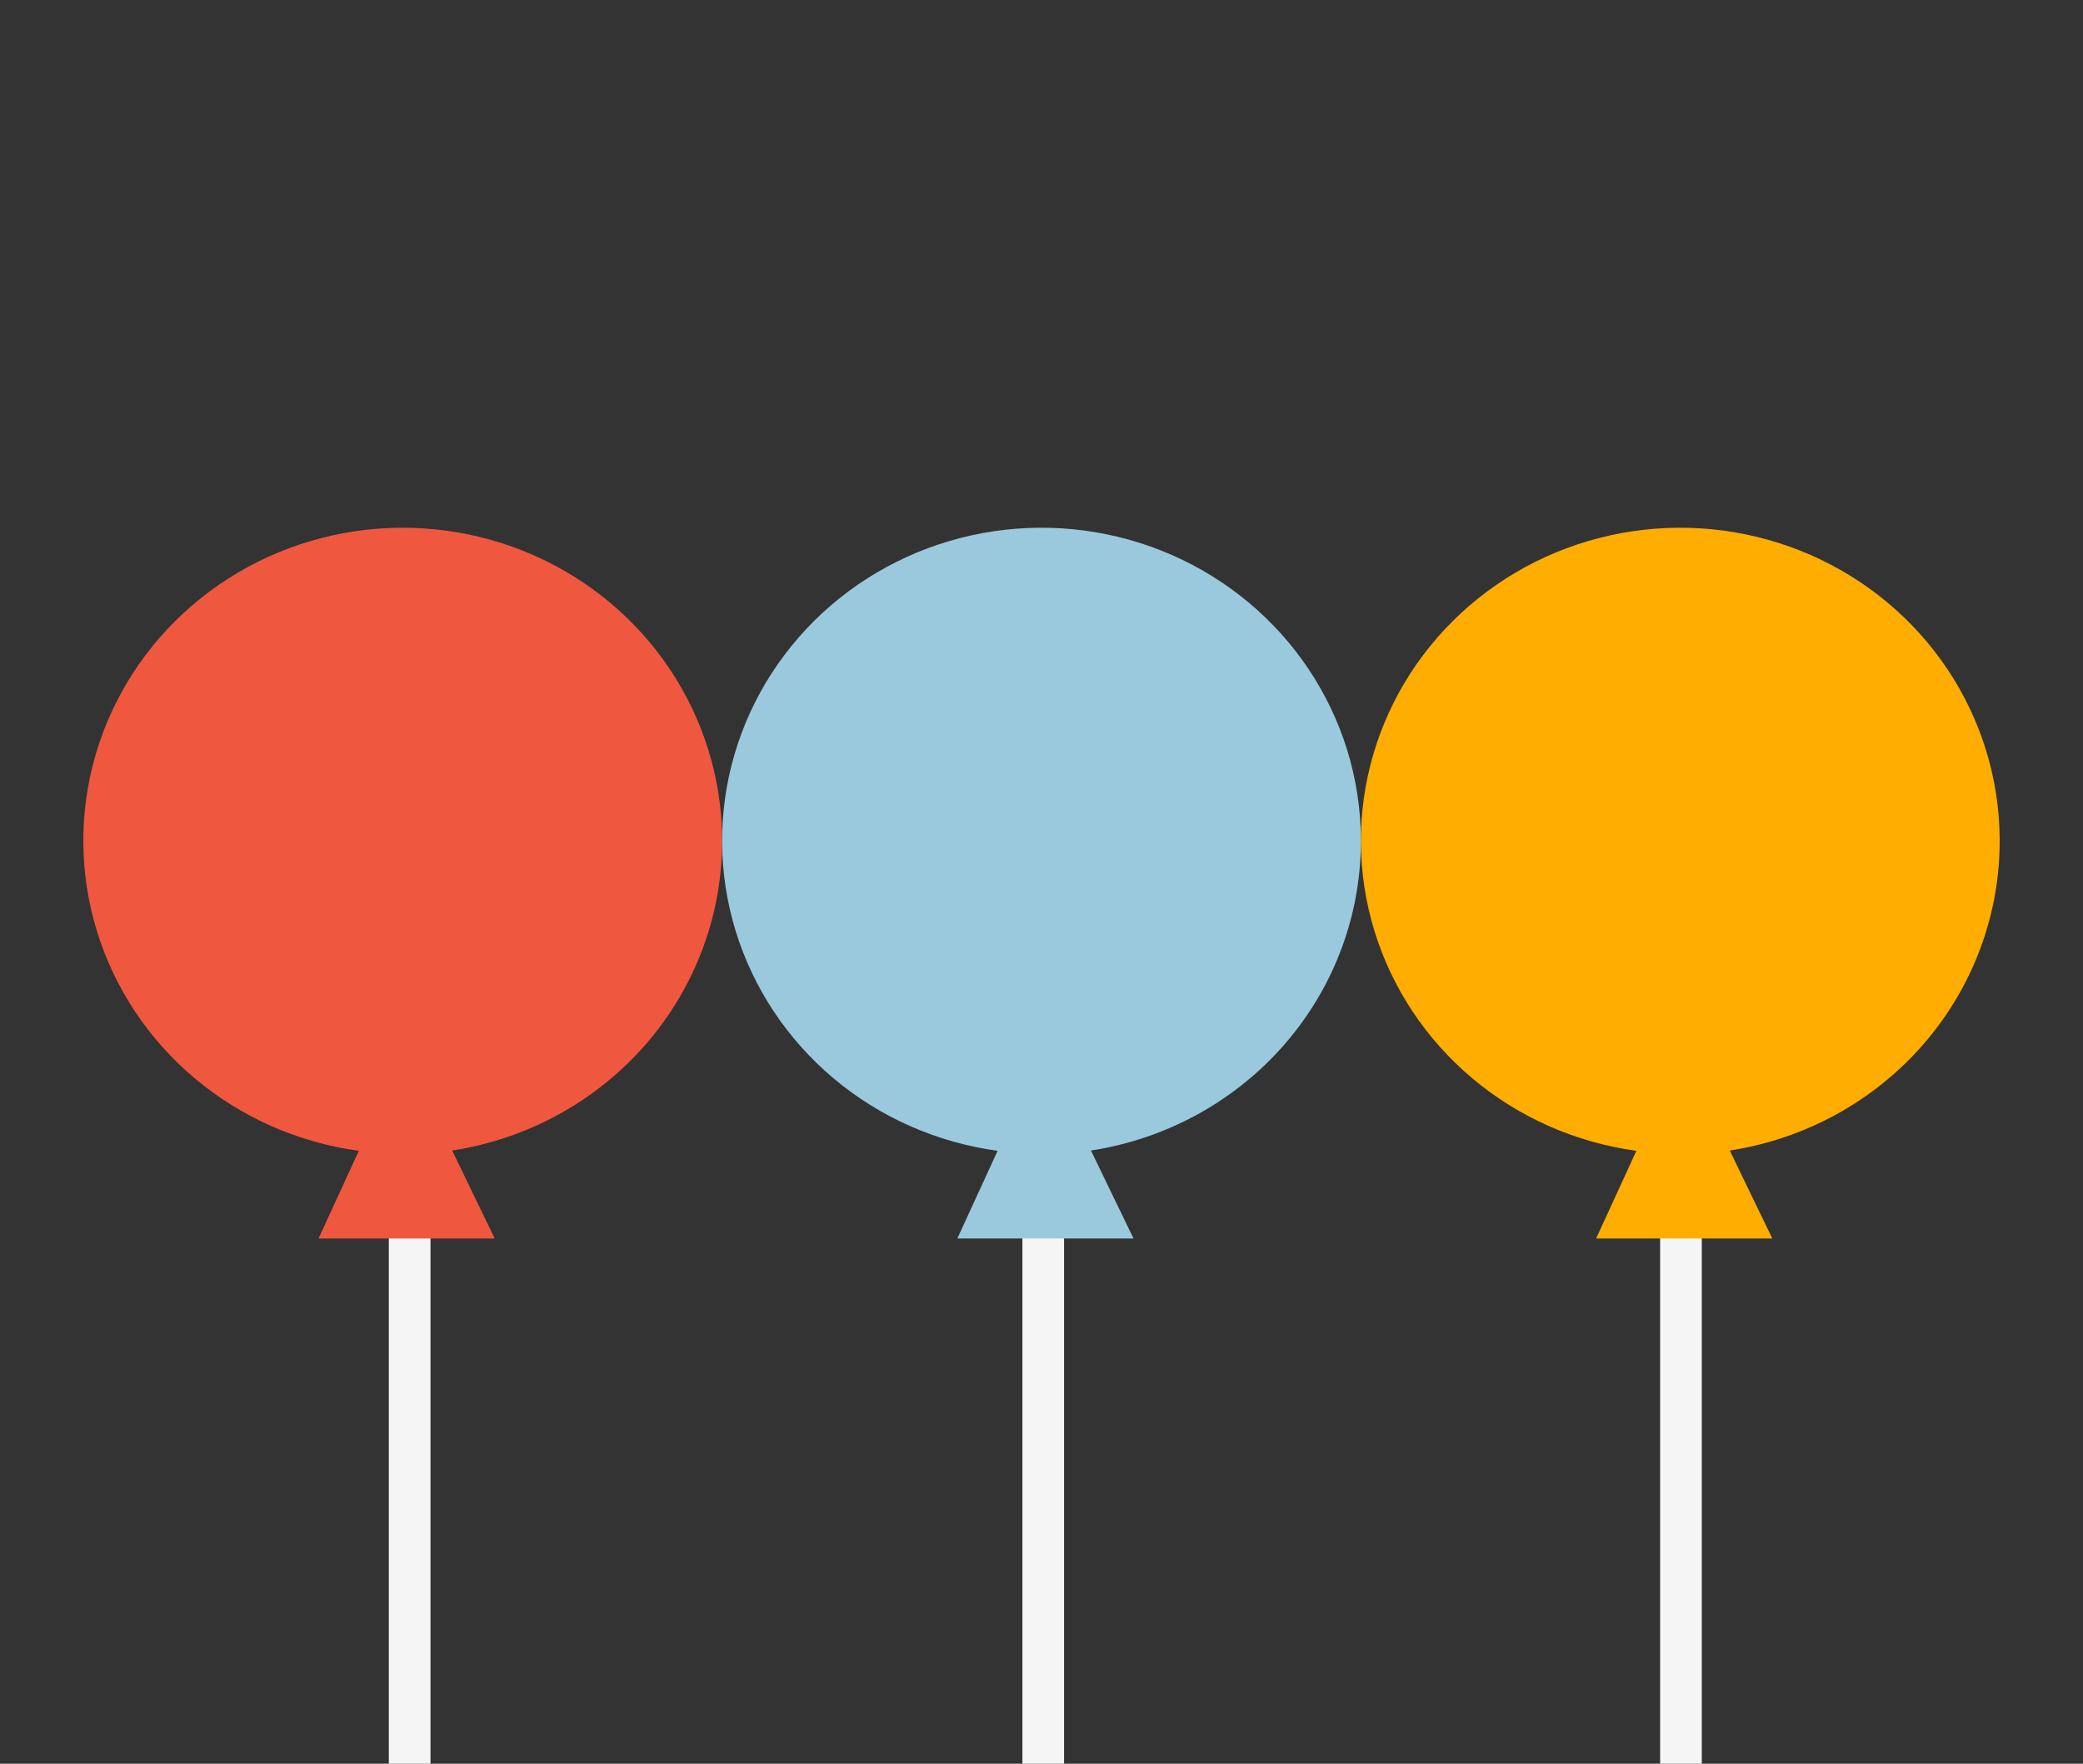
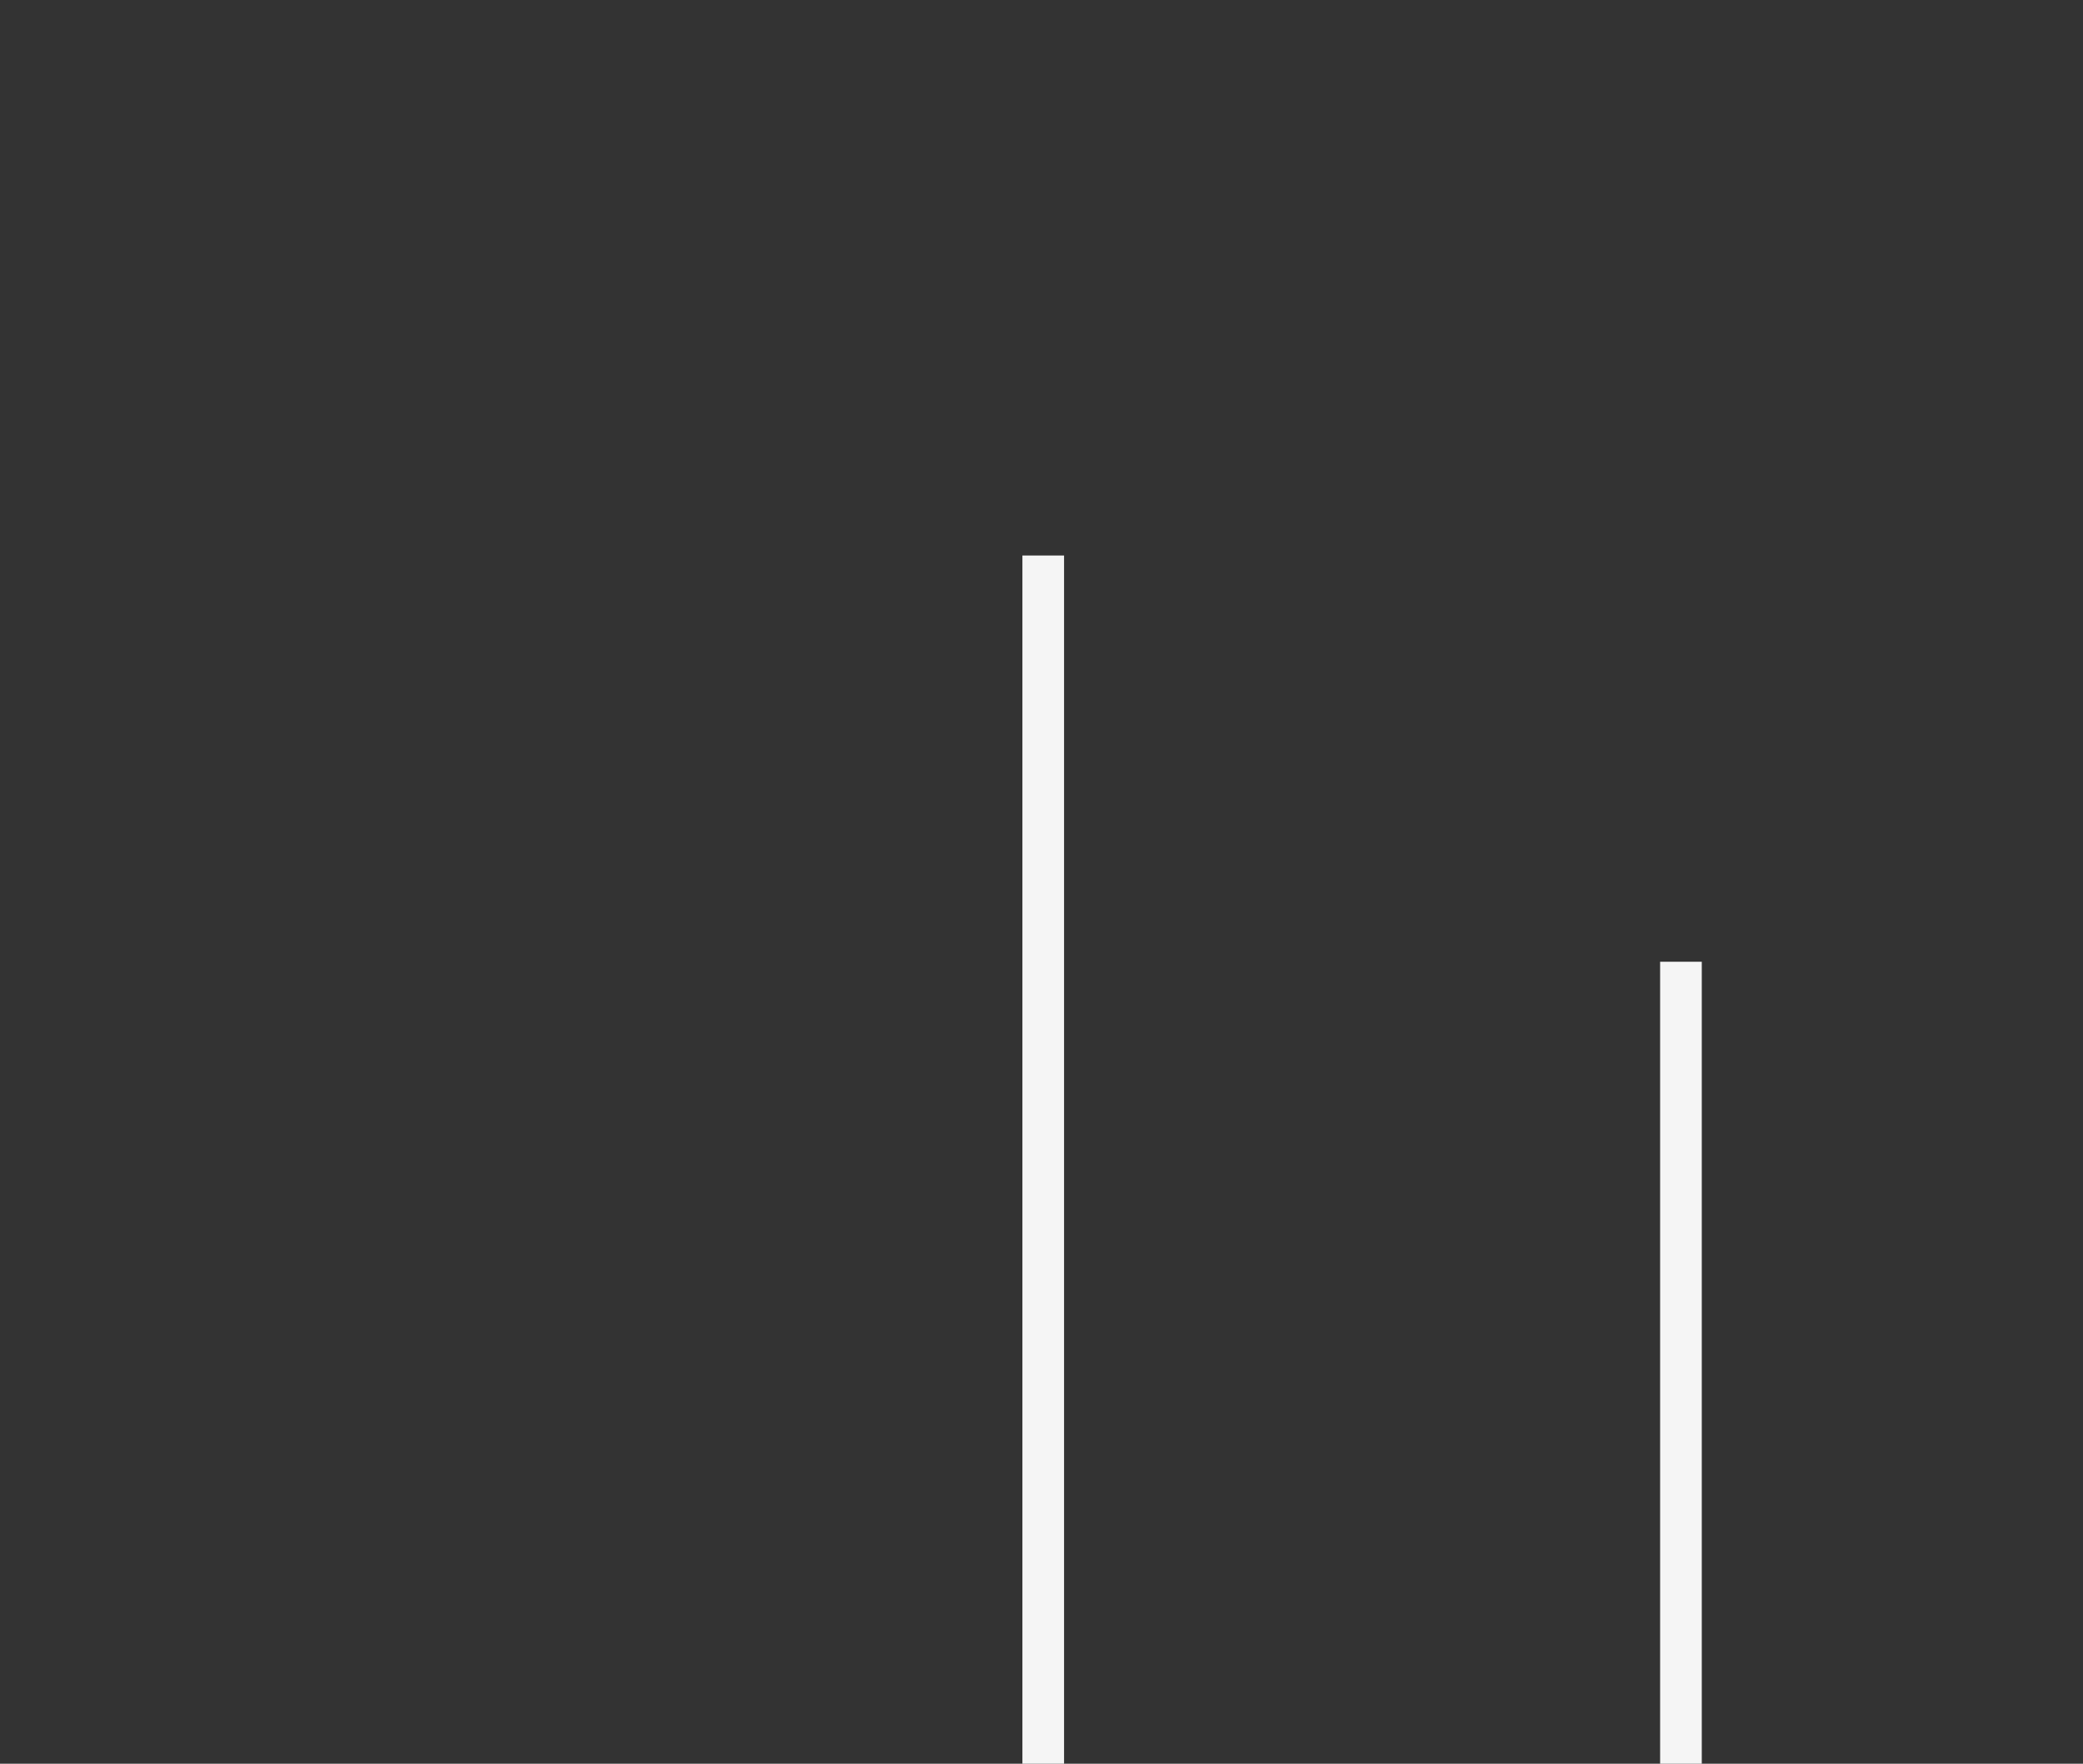
<svg xmlns="http://www.w3.org/2000/svg" width="150" height="127" viewBox="0 0 150 127" fill="none">
  <rect x="0" y="0" width="150" height="127" fill="#333333" stroke="none" />
  <g clip-path="url(#clip0_1220_5373)">
    <line x1="75.125" y1="40" x2="75.125" y2="141.515" stroke="#F5F5F5" stroke-width="3" />
    <line x1="121.048" y1="69.25" x2="121.048" y2="170.765" stroke="#F5F5F5" stroke-width="3" />
-     <line x1="29.5" y1="55" x2="29.5" y2="156.515" stroke="#F5F5F5" stroke-width="3" />
-     <path d="M51.999 60.346C51.961 56.029 50.658 51.813 48.246 48.2C45.835 44.587 42.414 41.729 38.393 39.965C34.372 38.202 29.918 37.608 25.562 38.253C21.206 38.899 17.131 40.756 13.821 43.606C10.511 46.455 8.106 50.176 6.891 54.326C5.677 58.477 5.704 62.881 6.97 67.017C8.236 71.152 10.687 74.844 14.032 77.654C17.377 80.463 21.475 82.272 25.839 82.866L22.94 89.178H35.625L32.562 82.846C38.018 82.007 42.984 79.271 46.553 75.14C50.121 71.009 52.054 65.758 51.999 60.346Z" fill="#F0573F" />
-     <path d="M143.999 60.346C143.961 56.029 142.659 51.813 140.247 48.2C137.835 44.587 134.415 41.729 130.393 39.965C126.372 38.202 121.918 37.608 117.562 38.253C113.206 38.899 109.131 40.756 105.821 43.606C102.511 46.455 100.106 50.176 98.891 54.326C97.677 58.477 97.704 62.881 98.97 67.017C100.236 71.152 102.687 74.844 106.032 77.654C109.377 80.463 113.475 82.272 117.839 82.866L114.94 89.178H127.625L124.562 82.846C130.018 82.007 134.984 79.271 138.553 75.14C142.121 71.009 144.054 65.758 143.999 60.346Z" fill="#FFAD00" />
-     <path d="M97.999 60.346C97.961 56.029 96.659 51.813 94.246 48.2C91.835 44.587 88.415 41.729 84.393 39.965C80.372 38.202 75.918 37.608 71.562 38.253C67.206 38.899 63.131 40.756 59.821 43.606C56.511 46.455 54.106 50.176 52.891 54.326C51.677 58.477 51.704 62.881 52.97 67.017C54.236 71.152 56.687 74.844 60.032 77.654C63.377 80.463 67.475 82.272 71.839 82.866L68.94 89.178H81.625L78.562 82.846C84.018 82.007 88.984 79.271 92.553 75.14C96.121 71.009 98.054 65.758 97.999 60.346Z" fill="#9AC9DD" />
  </g>
  <defs>
    <clipPath id="clip0_1220_5373">
      <rect width="150" height="127" fill="white" />
    </clipPath>
  </defs>
</svg>